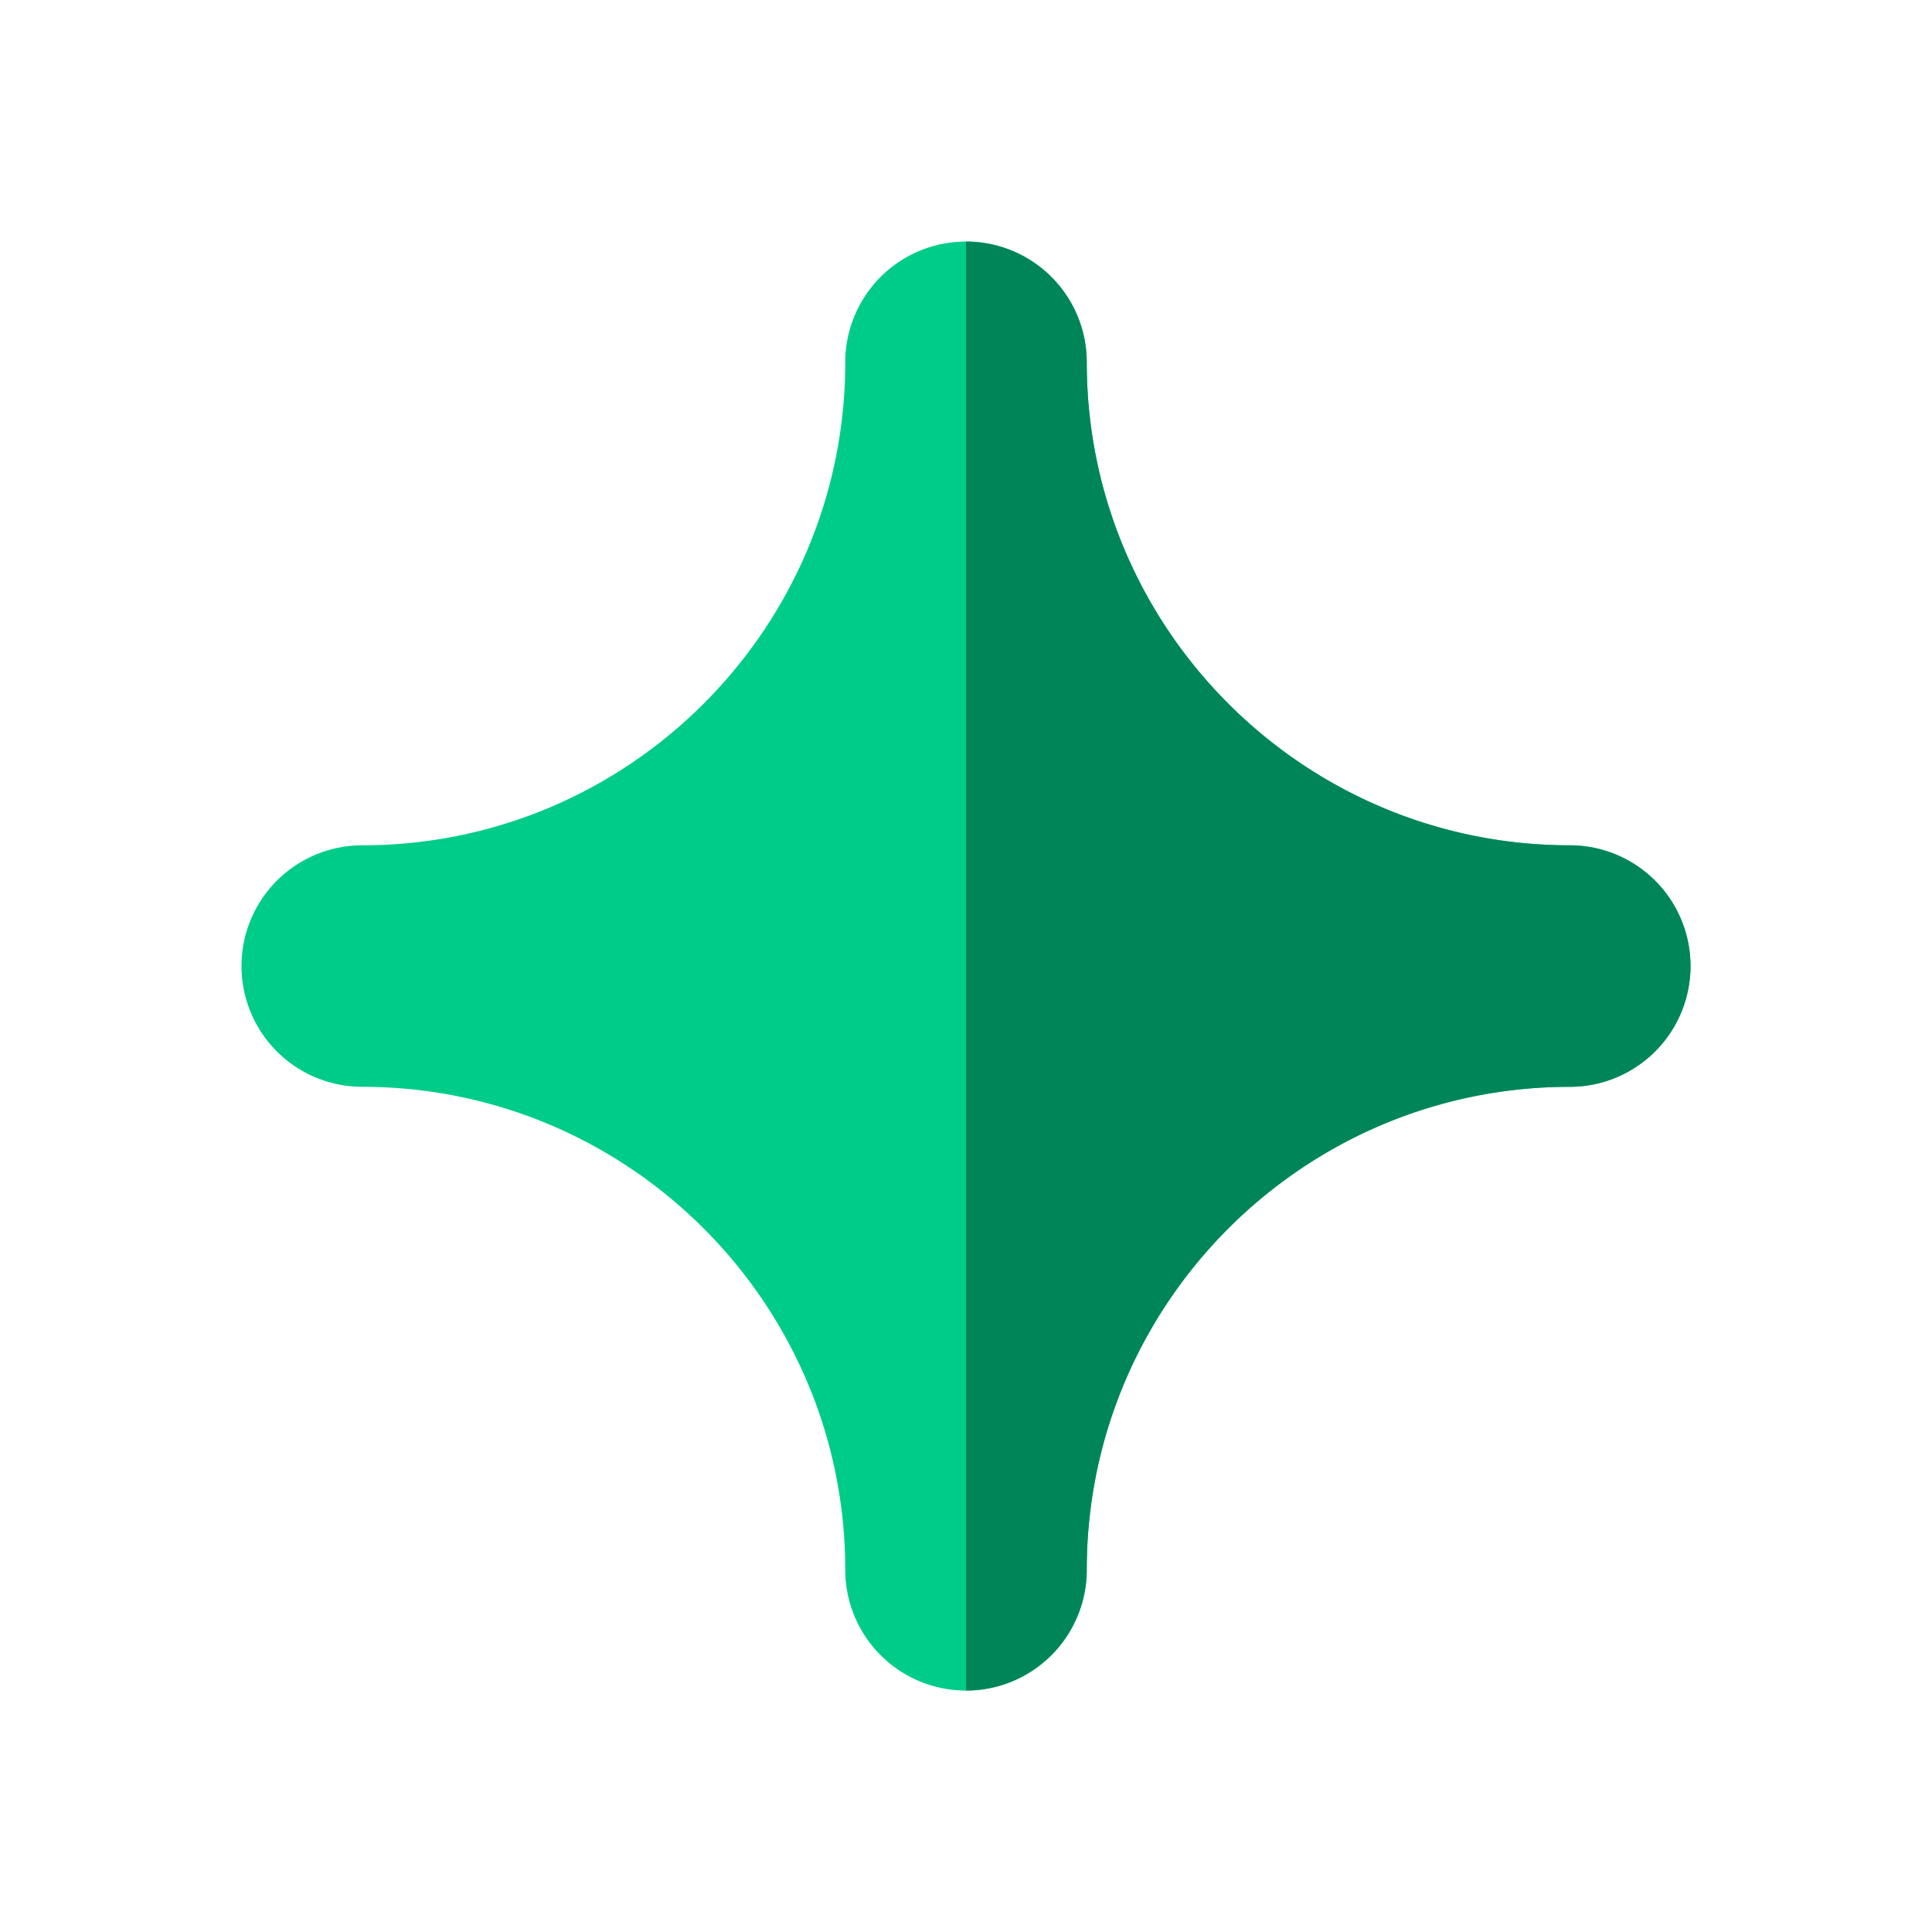
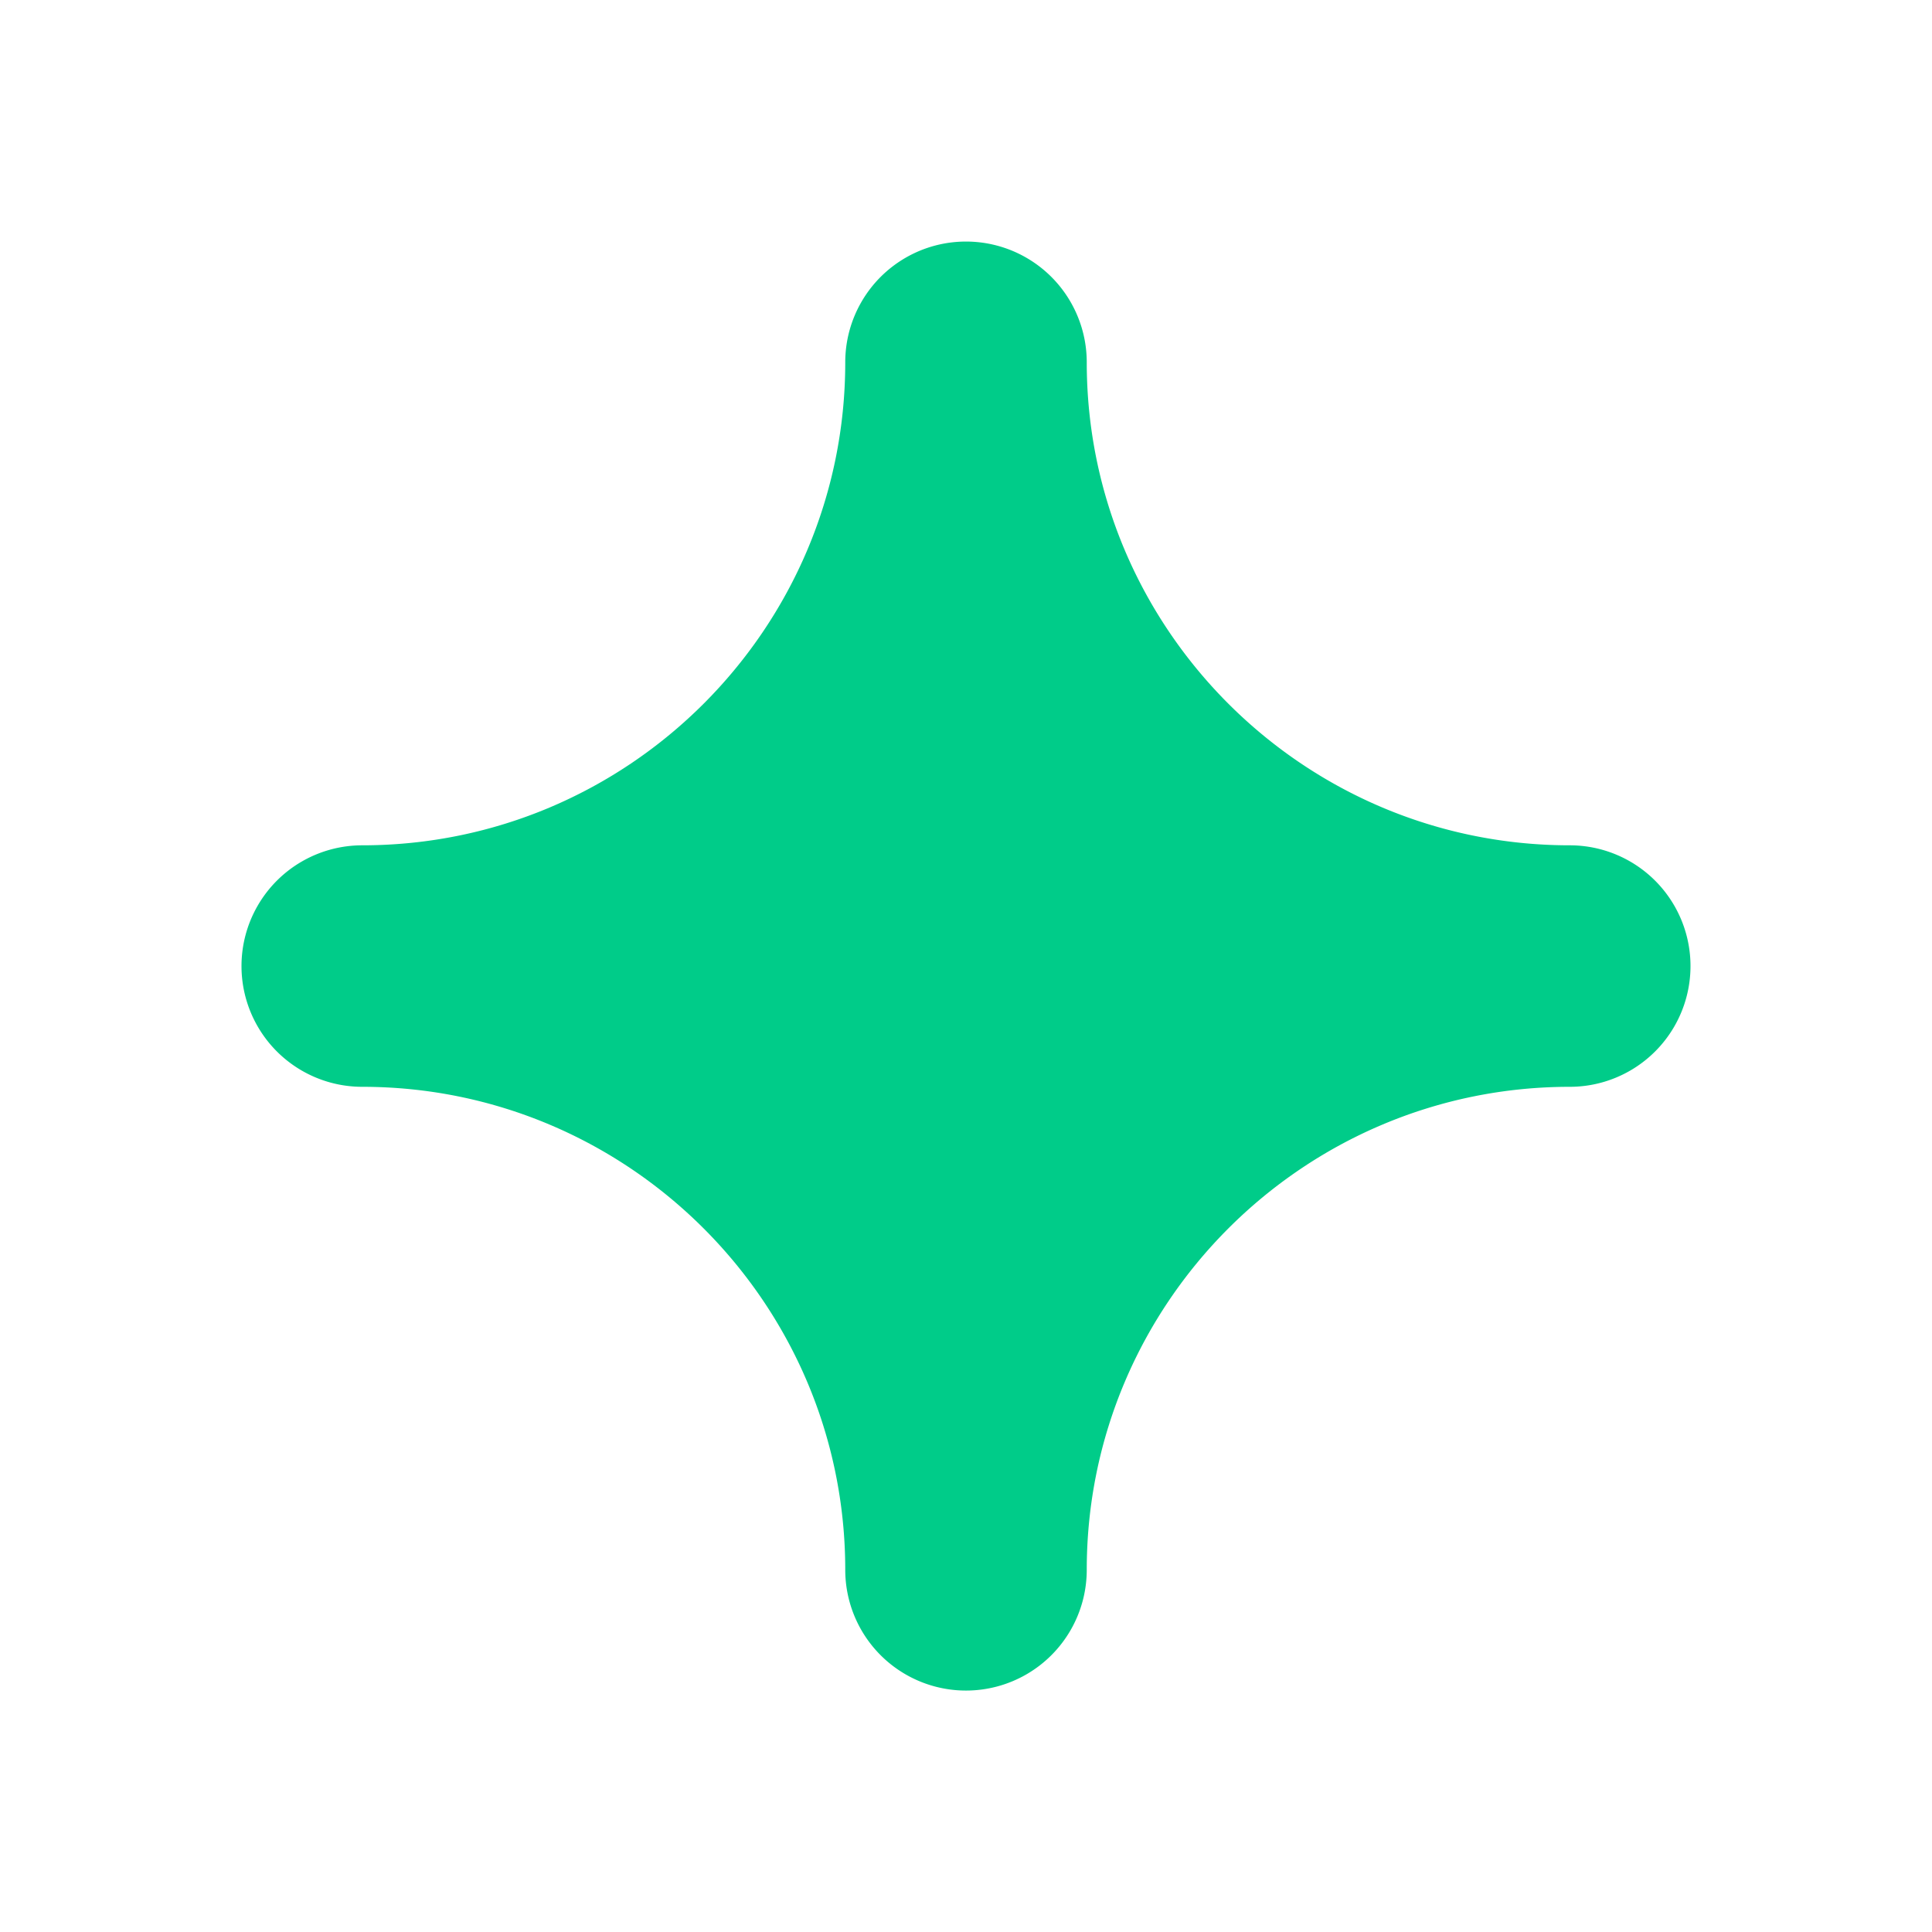
<svg xmlns="http://www.w3.org/2000/svg" fill="none" viewBox="0 0 32 32">
  <path fill="#00CC89" d="M26 14.001c-4.412 0-8-3.588-8-8a1.999 1.999 0 1 0-4 0c0 4.412-3.588 8-8 8a1.999 1.999 0 1 0 0 4c4.412 0 8 3.588 8 8a1.999 1.999 0 1 0 4 0c0-4.412 3.588-8 8-8a1.999 1.999 0 1 0 0-4Z" />
-   <path fill="#008559" d="M18 26.001c0-4.412 3.588-8 8-8a1.999 1.999 0 1 0 0-4c-4.412 0-8-3.588-8-8a2 2 0 0 0-2-2v24a2 2 0 0 0 2-2Z" />
</svg>